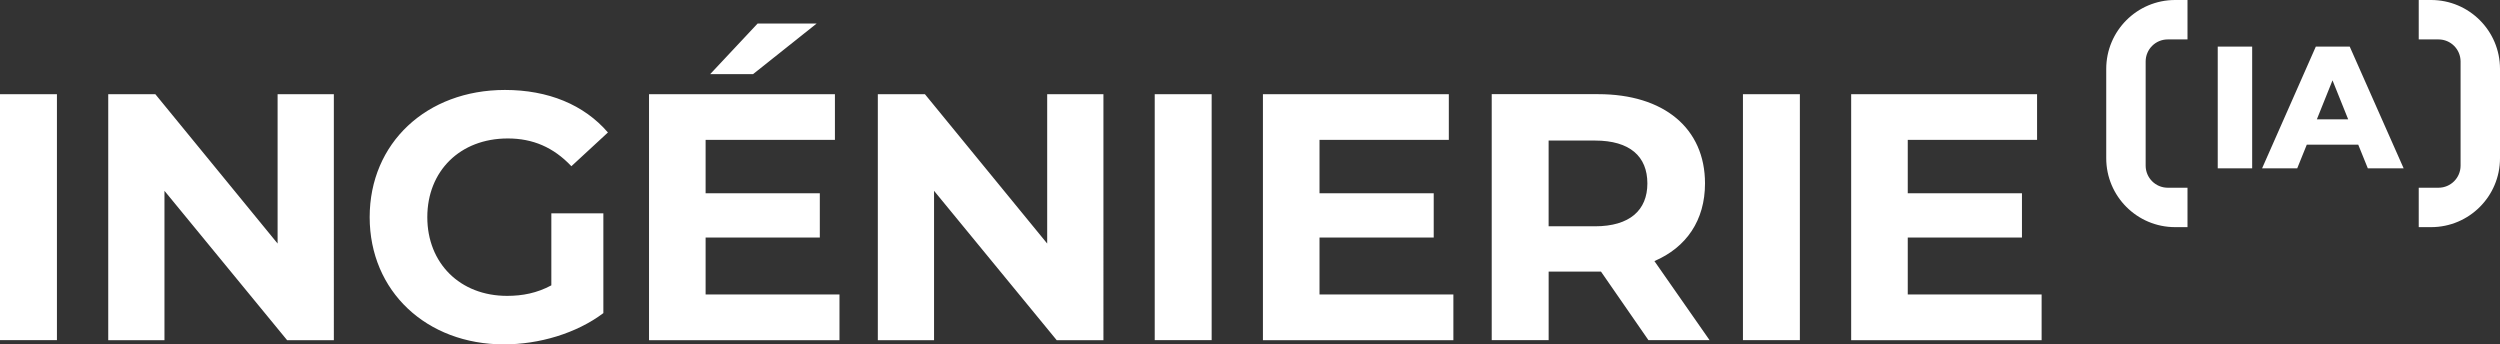
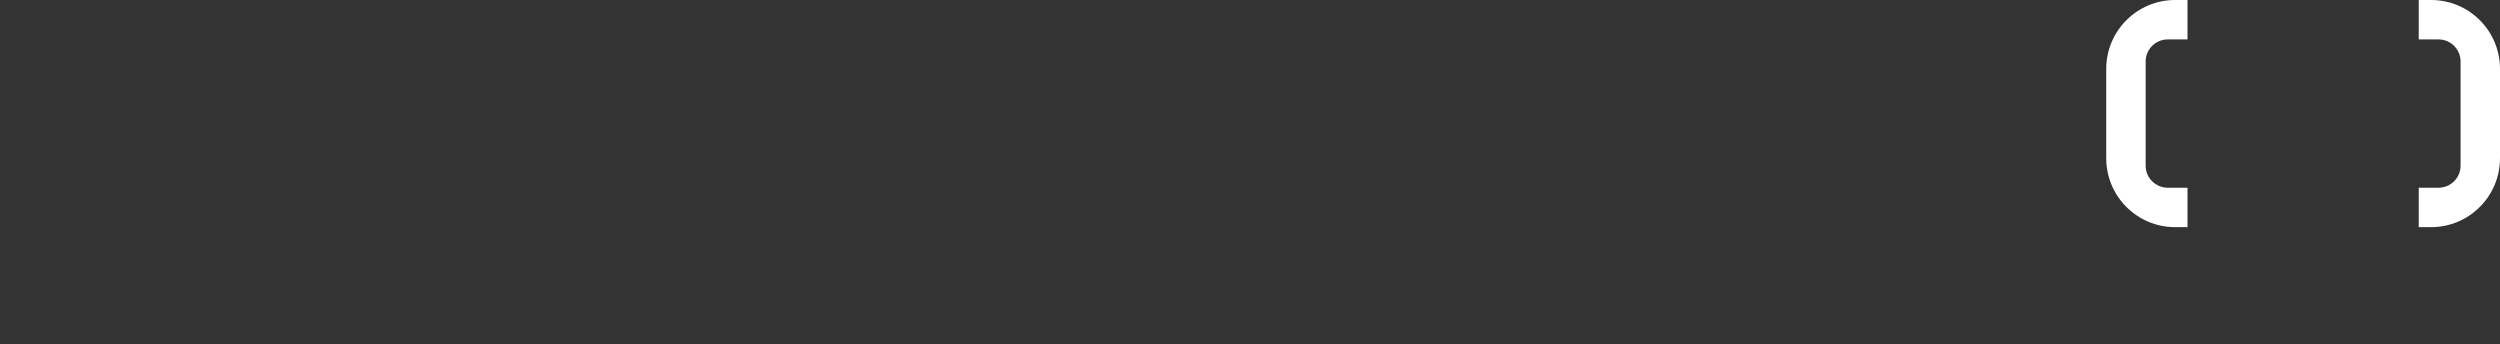
<svg xmlns="http://www.w3.org/2000/svg" id="Calque_1" data-name="Calque 1" viewBox="0 0 1454.42 200.35">
  <rect x="0" y="0" width="1454.42" height="200.35" fill="#333333" stroke="none" />
  <defs>
    <style>      .cls-1 {        fill: #fff;      }    </style>
  </defs>
-   <path class="cls-1" d="M1109.87,171.32v-33.12h66.44v-25.76h-66.44v-31.07h75.23v-26.58h-108.15v143.11h110.8v-26.58h-77.89ZM1013.99,197.89h33.12V54.79h-33.12v143.11ZM958.39,106.71c0,15.54-10.22,24.94-30.46,24.94h-26.99v-49.88h26.99c20.24,0,30.46,9.2,30.46,24.94M994.58,197.89l-32.1-46c18.6-7.97,29.44-23.71,29.44-45.18,0-32.1-23.92-51.93-62.15-51.93h-61.94v143.11h33.12v-39.87h30.46l27.6,39.87h35.57ZM767.65,171.32v-33.12h66.44v-25.76h-66.44v-31.07h75.23v-26.58h-108.15v143.11h110.8v-26.58h-77.89ZM671.78,197.89h33.12V54.79h-33.12v143.11ZM609.22,54.79v86.89l-71.14-86.89h-27.39v143.11h32.71v-86.89l71.35,86.89h27.19V54.79h-32.71ZM410.5,171.32v-33.12h66.44v-25.76h-66.44v-31.07h75.23v-26.58h-108.15v143.11h110.8v-26.58h-77.89ZM475.11,13.69h-34.35l-27.6,29.44h24.94l37-29.44ZM320.76,166c-8.38,4.5-16.76,6.13-25.76,6.13-27.39,0-46.41-19.01-46.41-45.79s19.01-45.79,46.82-45.79c14.52,0,26.58,5.11,37,16.15l21.26-19.63c-13.9-16.15-34.75-24.74-59.9-24.74-45.59,0-78.71,30.87-78.71,74.01s33.12,74.01,78.09,74.01c20.44,0,42.11-6.34,57.86-18.19v-58.06h-30.26v41.91ZM161.5,54.79v86.89L90.36,54.79h-27.39v143.11h32.71v-86.89l71.35,86.89h27.19V54.79h-32.71ZM0,197.89h33.12V54.79H0v143.11Z" />
-   <path class="cls-1" d="M1347.88,69.41l9.1-22.67,9.11,22.67h-18.21ZM1377.53,97.94h20.84l-31.37-70.82h-19.73l-31.26,70.82h20.44l5.56-13.76h29.95l5.57,13.76ZM1290.21,97.94h20.03V27.12h-20.03v70.82Z" />
  <g>
    <path class="cls-1" d="M1261.12,109.21c-7.1,0-12.85-5.76-12.85-12.85v-60.58c0-7.1,5.75-12.85,12.85-12.85h11.5V0h-7.2c-22.14,0-40.08,17.95-40.08,40.08v51.98c0,22.13,17.94,40.08,40.08,40.08h7.2v-22.92h-11.5Z" />
    <path class="cls-1" d="M1418.64,109.21c7.1,0,12.85-5.76,12.85-12.85v-60.58c0-7.1-5.75-12.85-12.85-12.85h-11.5V0h7.2c22.14,0,40.08,17.95,40.08,40.08v51.98c0,22.13-17.94,40.08-40.08,40.08h-7.2v-22.92h11.5Z" />
  </g>
</svg>